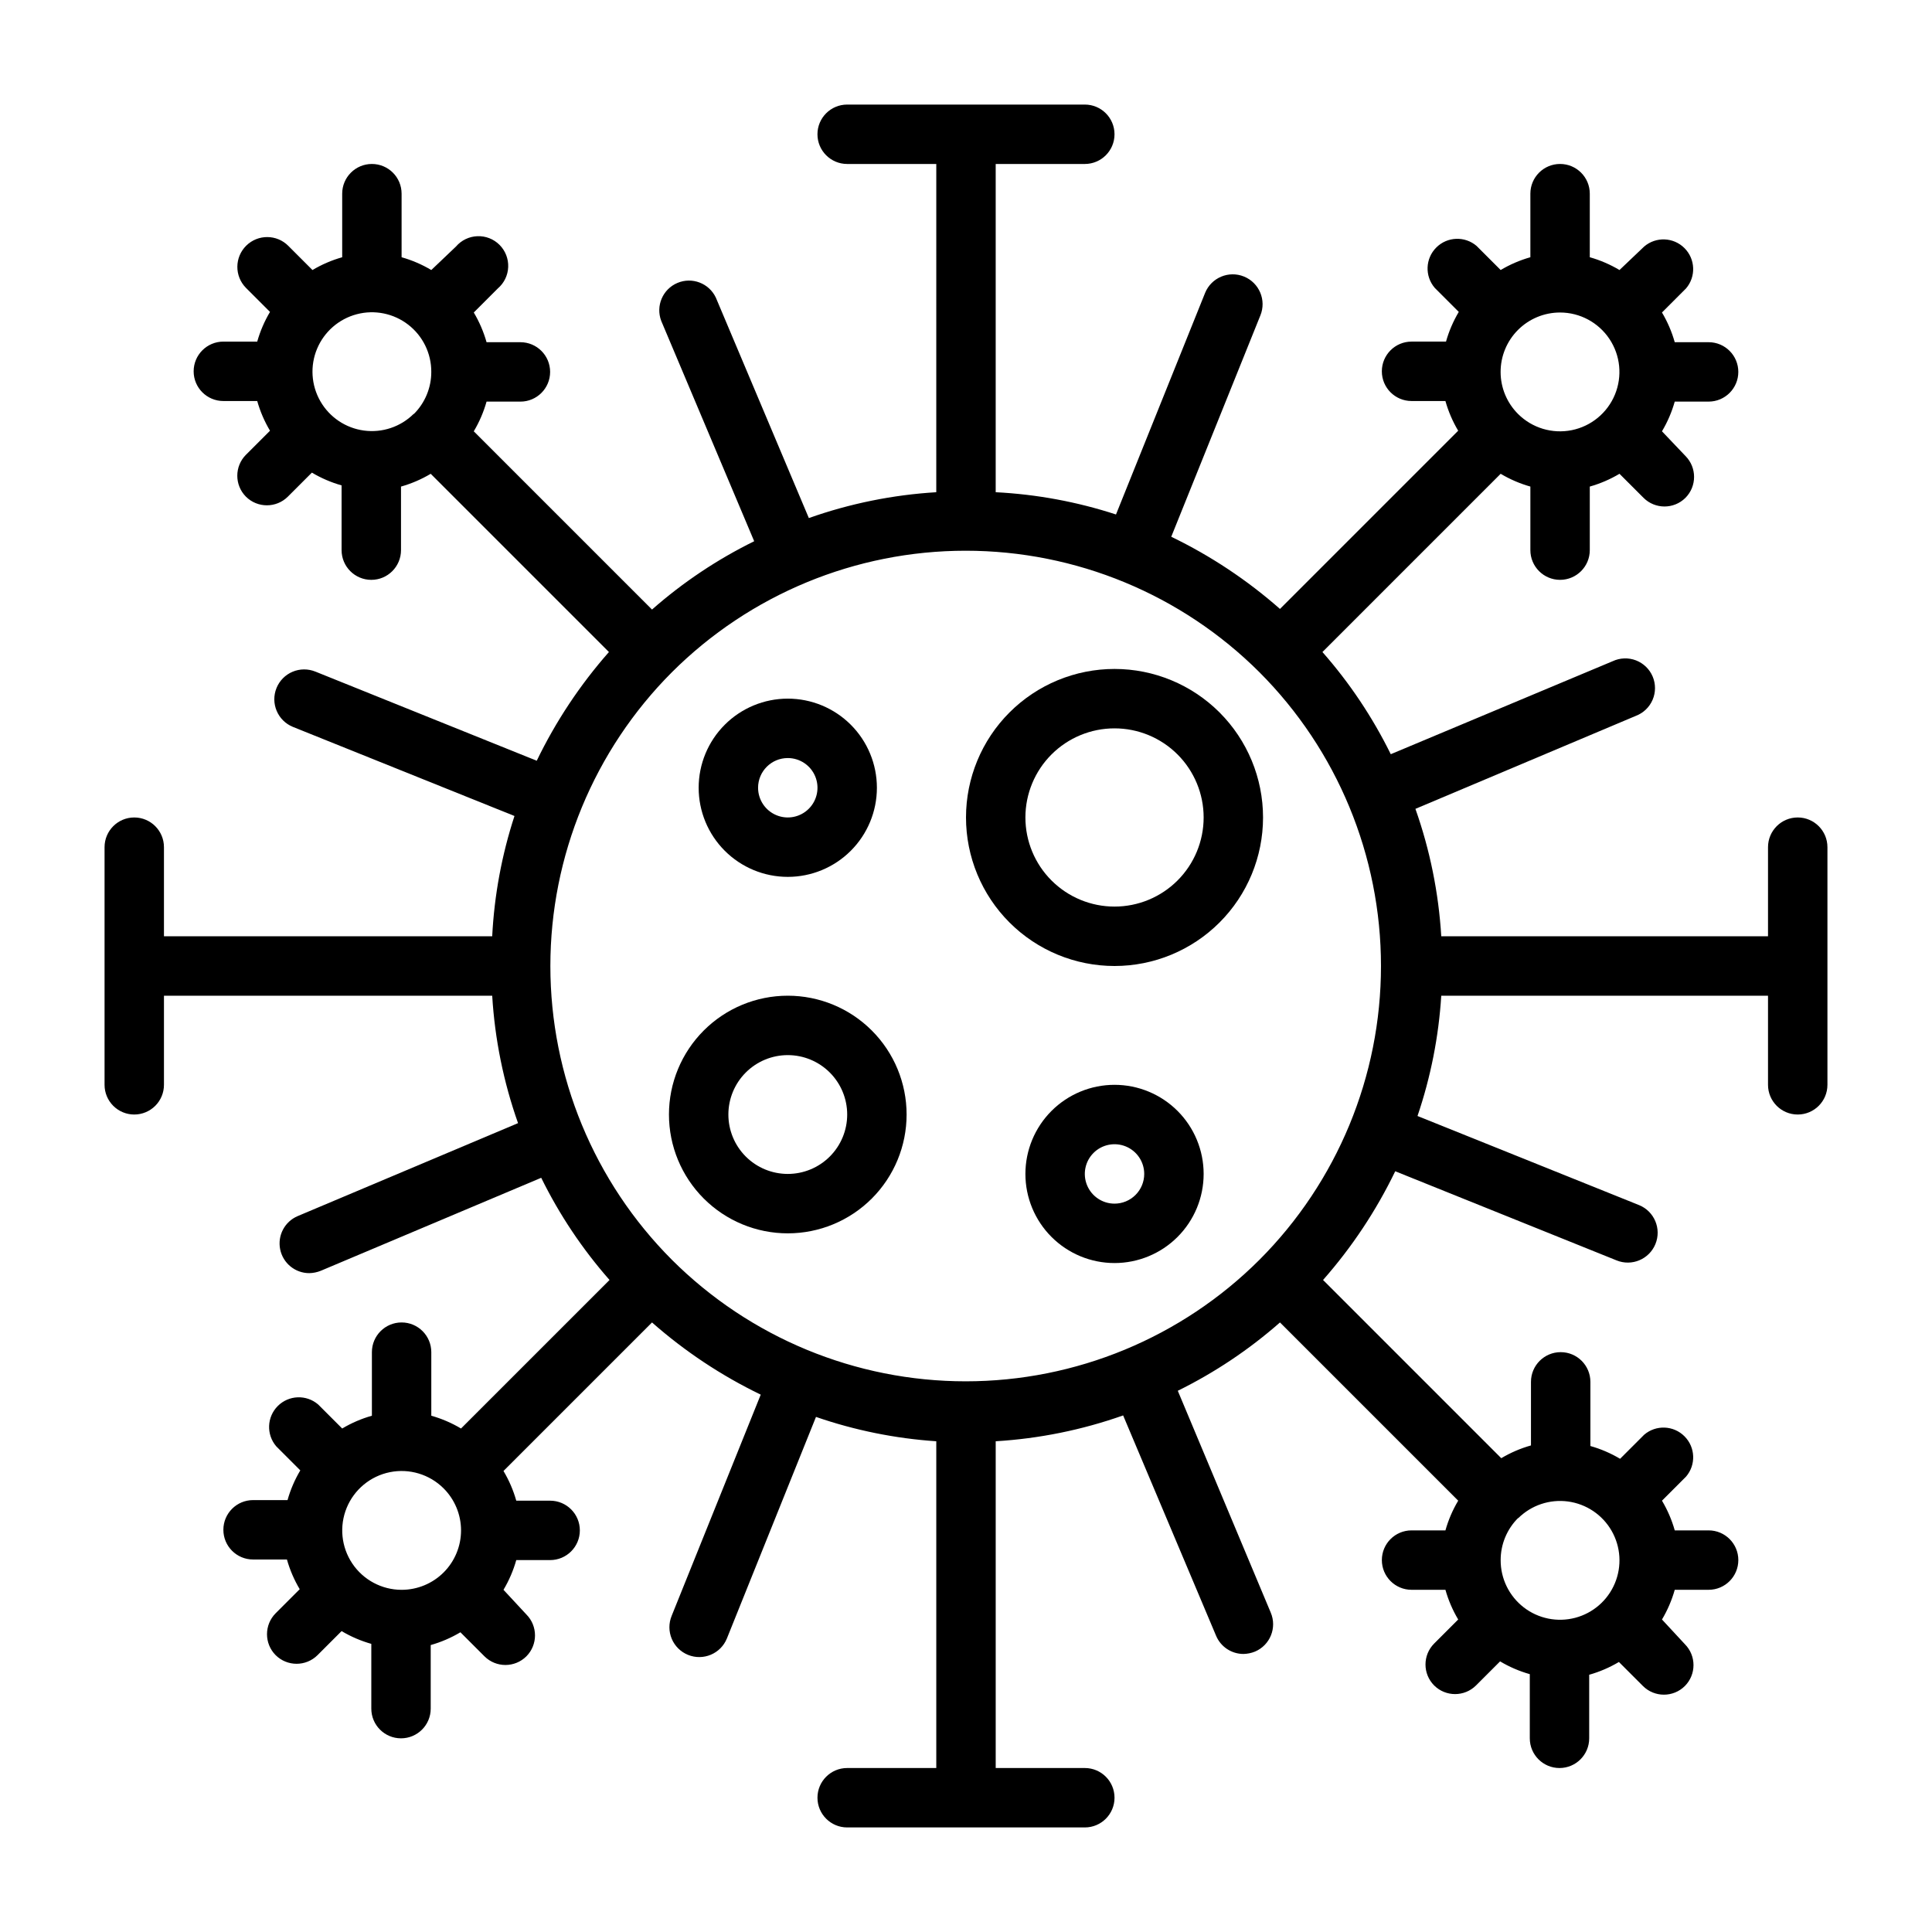
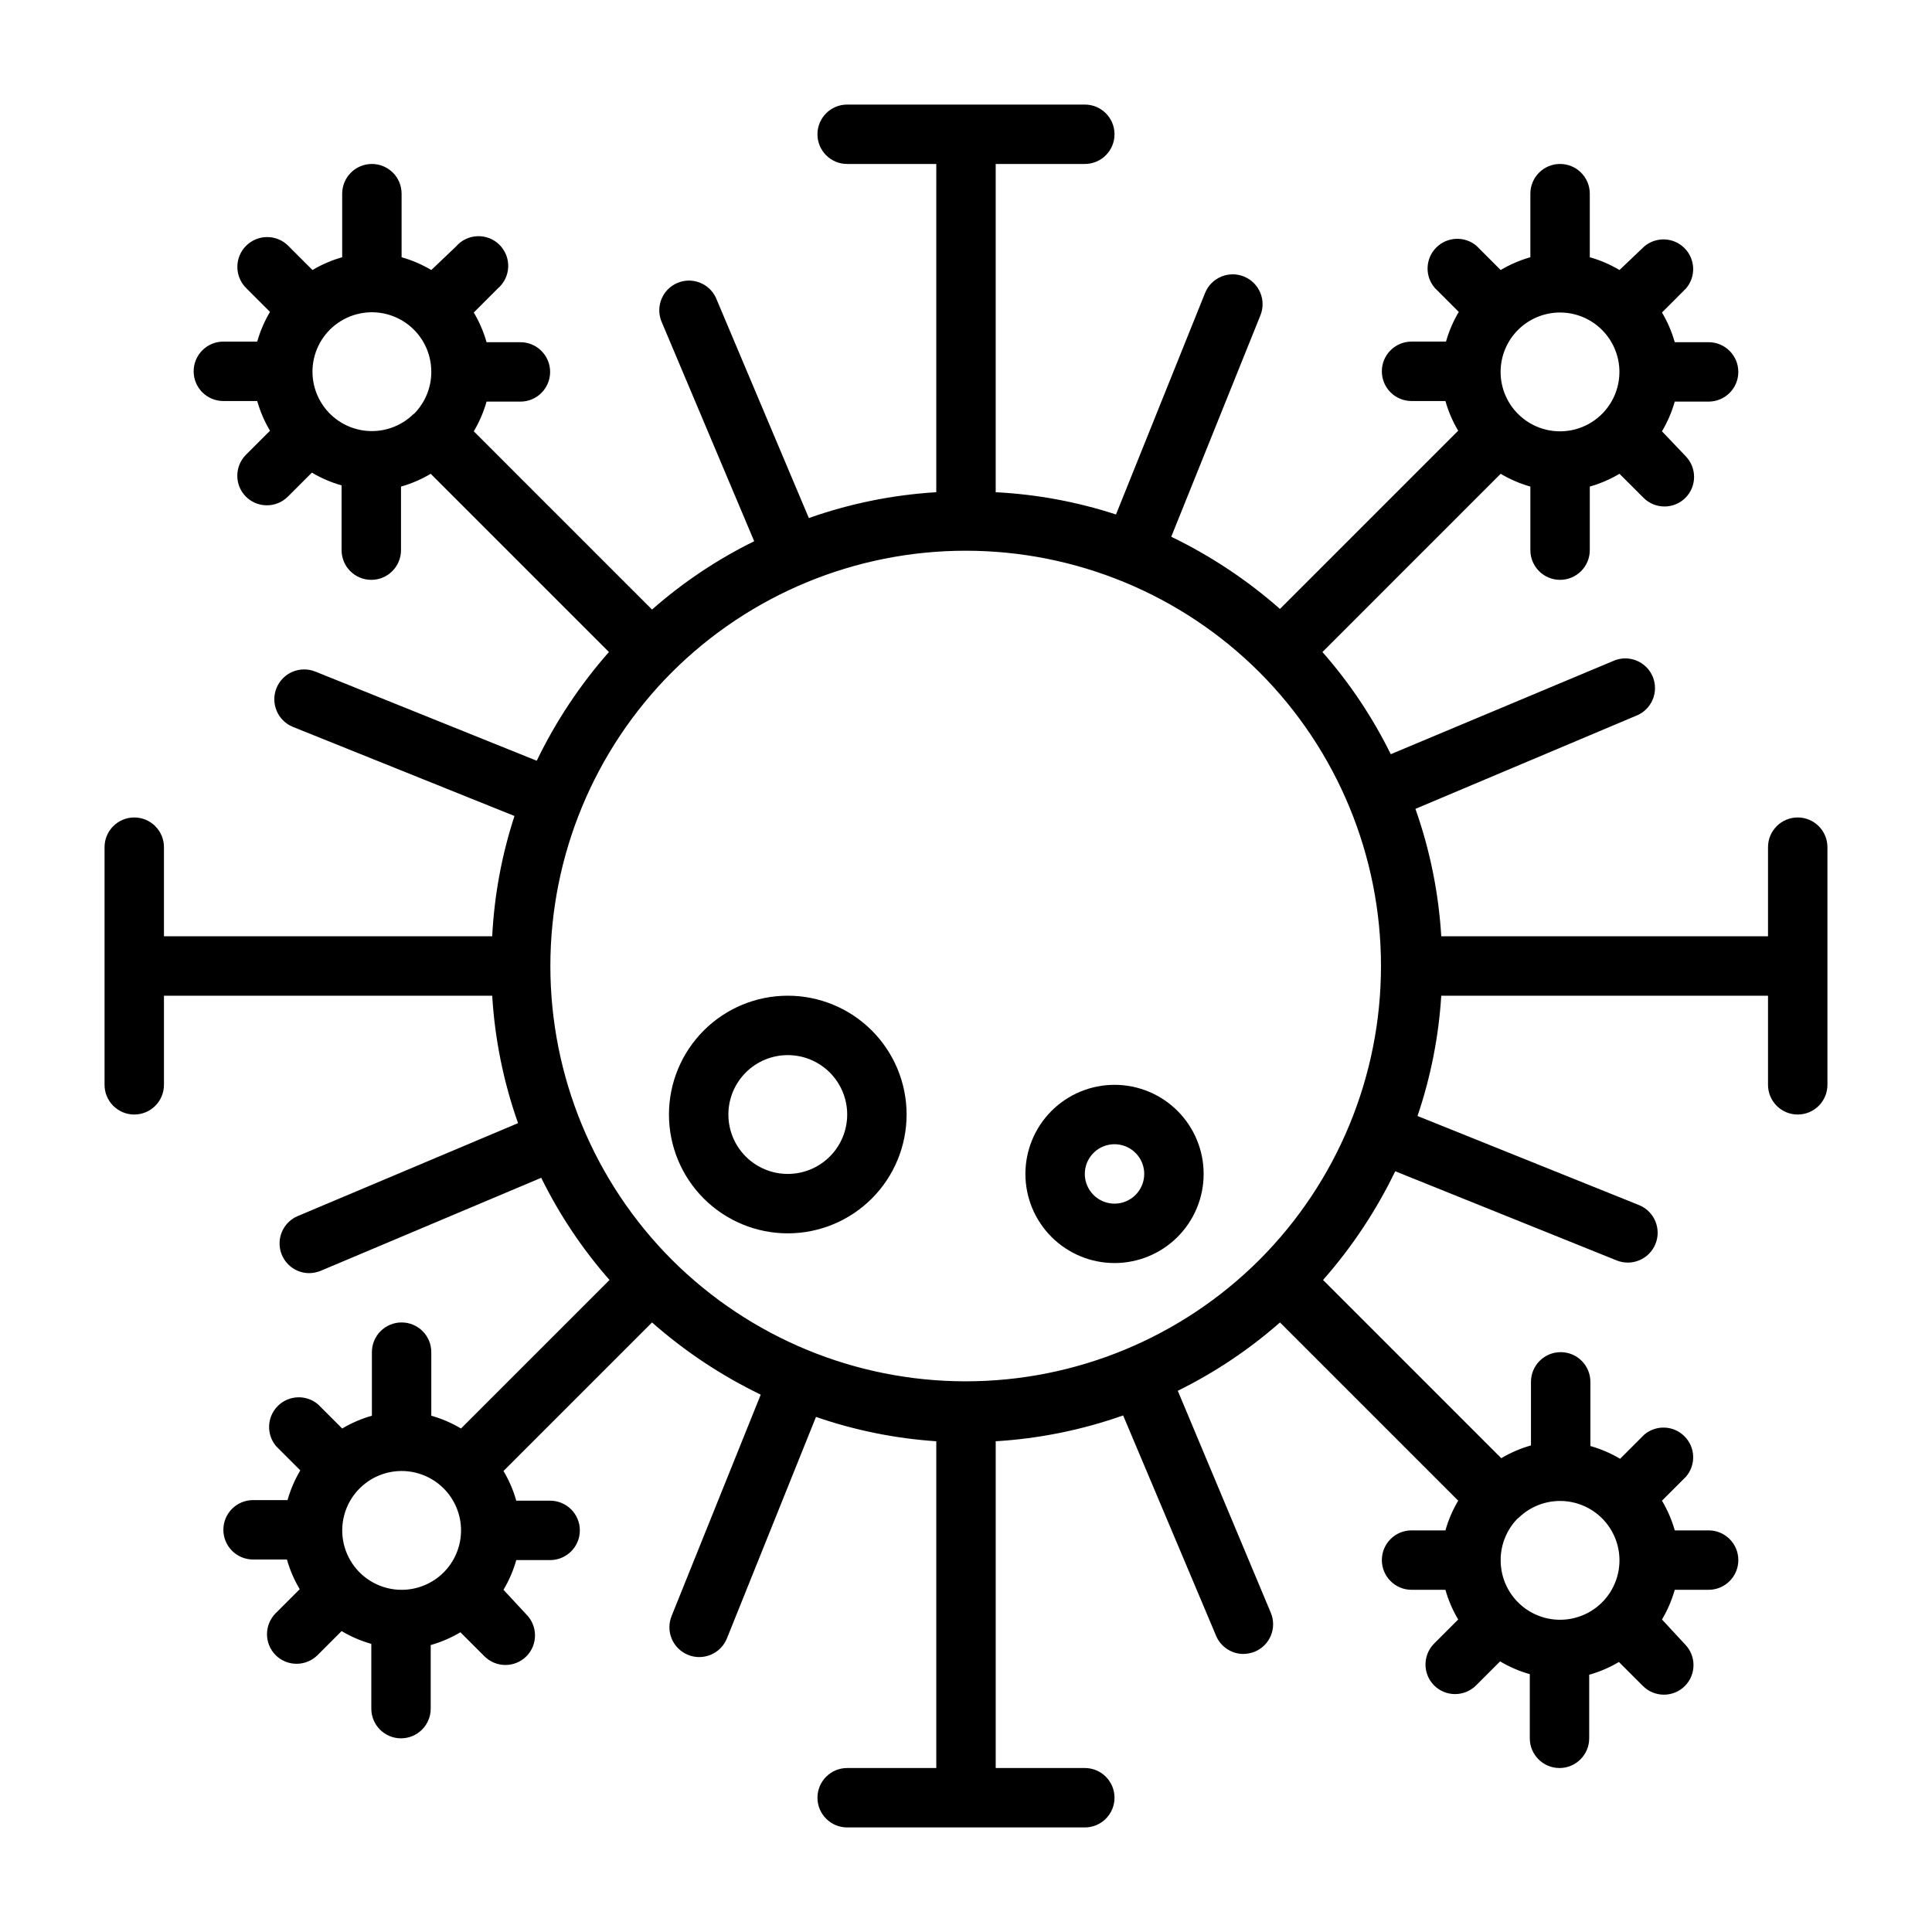
<svg xmlns="http://www.w3.org/2000/svg" fill="#000000" width="800px" height="800px" version="1.1" viewBox="144 144 512 512">
  <g>
    <path d="m179.58 439.36c2.086 0 4.09-0.832 5.566-2.305 1.477-1.477 2.305-3.481 2.305-5.566v-23.617h86.988c0.695 11.52 3 22.887 6.848 33.77l-58.41 24.641c-3.441 1.465-5.375 5.144-4.629 8.809 0.742 3.664 3.961 6.297 7.699 6.305 1.051-0.02 2.094-0.234 3.07-0.629l58.41-24.641c4.816 9.785 10.902 18.891 18.105 27.082l-39.359 39.359c-2.465-1.469-5.113-2.606-7.875-3.387v-16.844c0-4.348-3.523-7.875-7.871-7.875-4.348 0-7.871 3.527-7.871 7.875v16.848-0.004c-2.762 0.781-5.406 1.918-7.871 3.387l-6.375-6.375h-0.004c-3.121-2.676-7.777-2.496-10.688 0.41-2.906 2.91-3.086 7.562-0.41 10.688l6.375 6.375c-1.469 2.465-2.606 5.113-3.383 7.875h-9.133c-4.348 0-7.871 3.523-7.871 7.871s3.523 7.871 7.871 7.871h8.973c0.781 2.762 1.918 5.406 3.387 7.871l-6.379 6.379c-3.051 3.07-3.051 8.027 0 11.098 3.074 3.051 8.031 3.051 11.102 0l6.375-6.375c2.465 1.465 5.113 2.606 7.875 3.383v17.164c0 4.348 3.523 7.871 7.871 7.871 4.348 0 7.871-3.523 7.871-7.871v-16.848c2.762-0.781 5.406-1.918 7.871-3.387l6.379 6.379c3.07 3.051 8.027 3.051 11.098 0 3.051-3.07 3.051-8.031 0-11.102l-6.062-6.531c1.469-2.465 2.606-5.113 3.387-7.875h8.973c4.348 0 7.875-3.523 7.875-7.871s-3.527-7.871-7.875-7.871h-8.973c-0.781-2.762-1.918-5.406-3.387-7.871l39.363-39.363c8.688 7.66 18.383 14.094 28.809 19.133l-23.617 58.648 0.004-0.004c-0.793 1.941-0.785 4.117 0.027 6.055 0.812 1.934 2.359 3.465 4.301 4.258 4.043 1.652 8.66-0.285 10.312-4.328l23.617-58.727c10.293 3.555 21.016 5.723 31.879 6.453v86.594h-23.613c-4.348 0-7.875 3.523-7.875 7.871 0 4.348 3.527 7.875 7.875 7.875h62.977c4.348 0 7.871-3.527 7.871-7.875 0-4.348-3.523-7.871-7.871-7.871h-23.617v-86.594c11.52-0.695 22.887-3 33.77-6.848l24.641 58.41c1.23 2.91 4.082 4.801 7.242 4.805 1.055-0.023 2.094-0.234 3.07-0.633 3.996-1.695 5.863-6.312 4.172-10.312l-24.641-58.801c9.785-4.82 18.891-10.906 27.082-18.109l47.23 47.23v0.004c-1.469 2.465-2.606 5.109-3.383 7.871h-8.977c-4.348 0-7.871 3.523-7.871 7.871s3.523 7.875 7.871 7.875h8.977c0.777 2.758 1.914 5.406 3.383 7.871l-6.375 6.375c-3.055 3.07-3.055 8.031 0 11.102 3.07 3.051 8.027 3.051 11.098 0l6.379-6.379c2.465 1.469 5.109 2.606 7.871 3.387v17.004c0 4.348 3.523 7.871 7.871 7.871s7.871-3.523 7.871-7.871v-16.848c2.762-0.777 5.41-1.918 7.875-3.383l6.375 6.375c3.07 3.051 8.027 3.051 11.098 0 3.055-3.07 3.055-8.027 0-11.098l-6.059-6.535c1.465-2.465 2.606-5.113 3.383-7.871h8.977c4.348 0 7.871-3.527 7.871-7.875s-3.523-7.871-7.871-7.871h-8.977c-0.777-2.762-1.918-5.406-3.383-7.871l6.375-6.375c2.676-3.125 2.496-7.781-0.414-10.688-2.906-2.91-7.562-3.09-10.684-0.414l-6.375 6.375h-0.004c-2.465-1.465-5.109-2.606-7.871-3.383v-17.004c0-4.348-3.523-7.871-7.871-7.871s-7.875 3.523-7.875 7.871v16.848c-2.758 0.777-5.406 1.914-7.871 3.383l-47.23-47.23c7.656-8.691 14.09-18.383 19.129-28.812l58.648 23.617h-0.004c4.043 1.652 8.66-0.289 10.312-4.332 1.652-4.043-0.285-8.66-4.328-10.312l-58.727-23.617v0.004c3.5-10.305 5.617-21.023 6.297-31.883h86.594v23.617c0 4.348 3.523 7.871 7.871 7.871 4.348 0 7.875-3.523 7.875-7.871v-62.977c0-4.348-3.527-7.875-7.875-7.875-4.348 0-7.871 3.527-7.871 7.875v23.617l-86.594-0.004c-0.695-11.52-3-22.887-6.848-33.77l58.41-24.641c2.004-0.758 3.609-2.297 4.449-4.266 0.844-1.969 0.844-4.195 0.012-6.168-0.836-1.969-2.438-3.516-4.438-4.281-2-0.762-4.227-0.68-6.164 0.23l-58.801 24.641c-4.82-9.785-10.906-18.891-18.109-27.078l47.234-47.234c2.465 1.469 5.109 2.606 7.871 3.387v16.844c0 4.348 3.523 7.875 7.871 7.875s7.875-3.527 7.875-7.875v-16.844c2.758-0.781 5.406-1.918 7.871-3.387l6.375 6.375c3.07 3.055 8.031 3.055 11.102 0 3.051-3.07 3.051-8.027 0-11.098l-6.219-6.535c1.465-2.465 2.606-5.109 3.383-7.871h8.977c4.348 0 7.871-3.523 7.871-7.871s-3.523-7.871-7.871-7.871h-8.977c-0.777-2.762-1.918-5.41-3.383-7.875l6.375-6.375c2.676-3.125 2.496-7.777-0.414-10.688-2.906-2.906-7.562-3.086-10.684-0.41l-6.535 6.219c-2.465-1.469-5.113-2.606-7.871-3.387v-16.848c0-4.348-3.527-7.871-7.875-7.871s-7.871 3.523-7.871 7.871v16.848c-2.762 0.781-5.406 1.918-7.871 3.387l-6.375-6.375v-0.004c-3.125-2.672-7.781-2.492-10.688 0.414-2.91 2.906-3.09 7.562-0.414 10.688l6.375 6.375c-1.465 2.465-2.606 5.113-3.383 7.871h-9.133c-4.348 0-7.871 3.527-7.871 7.875s3.523 7.871 7.871 7.871h8.977c0.777 2.762 1.914 5.406 3.383 7.871l-47.23 47.23c-8.691-7.656-18.383-14.09-28.812-19.129l23.617-58.648v0.004c1.652-4.043-0.289-8.66-4.332-10.312-4.043-1.652-8.66 0.285-10.312 4.328l-23.617 58.727h0.004c-10.32-3.367-21.043-5.352-31.883-5.902v-86.988h23.617c4.348 0 7.871-3.523 7.871-7.871 0-4.348-3.523-7.871-7.871-7.871h-62.977c-4.348 0-7.875 3.523-7.875 7.871 0 4.348 3.527 7.871 7.875 7.871h23.617l-0.004 86.988c-11.52 0.695-22.887 3-33.77 6.848l-24.641-58.41c-1.801-3.828-6.301-5.547-10.195-3.898-3.894 1.652-5.785 6.082-4.289 10.039l24.641 58.41c-9.785 4.816-18.891 10.902-27.078 18.105l-47.234-47.234c1.469-2.465 2.606-5.109 3.387-7.871h8.973c4.348 0 7.871-3.523 7.871-7.871s-3.523-7.871-7.871-7.871h-8.973c-0.781-2.762-1.918-5.41-3.387-7.875l6.375-6.375c1.668-1.426 2.664-3.484 2.746-5.676 0.086-2.191-0.746-4.32-2.297-5.871-1.551-1.551-3.68-2.383-5.871-2.297-2.191 0.082-4.25 1.078-5.676 2.746l-6.535 6.219c-2.465-1.469-5.109-2.606-7.871-3.387v-16.848c0-4.348-3.523-7.871-7.871-7.871s-7.871 3.523-7.871 7.871v16.848c-2.762 0.781-5.41 1.918-7.875 3.387l-6.375-6.375v-0.004c-3.066-3.109-8.07-3.144-11.18-0.078-3.106 3.066-3.141 8.07-0.078 11.18l6.375 6.375h0.004c-1.469 2.465-2.606 5.113-3.387 7.871h-8.973c-4.348 0-7.875 3.527-7.875 7.875s3.527 7.871 7.875 7.871h8.973c0.781 2.762 1.918 5.406 3.387 7.871l-6.375 6.375h-0.004c-3.051 3.07-3.051 8.031 0 11.102 3.07 3.051 8.031 3.051 11.102 0l6.375-6.375c2.465 1.465 5.113 2.606 7.871 3.383v17.16c0 4.348 3.527 7.875 7.875 7.875s7.871-3.527 7.871-7.875v-16.844c2.762-0.781 5.406-1.918 7.871-3.387l47.23 47.23v0.004c-7.656 8.688-14.09 18.383-19.129 28.809l-58.648-23.617 0.004 0.004c-1.941-0.793-4.121-0.785-6.055 0.027s-3.465 2.359-4.258 4.301c-1.652 4.043 0.285 8.66 4.328 10.312l58.727 23.617c-3.367 10.32-5.352 21.039-5.902 31.879h-86.988v-23.613c0-4.348-3.523-7.875-7.871-7.875-4.348 0-7.871 3.527-7.871 7.875v62.977c0 2.086 0.828 4.09 2.305 5.566 1.477 1.473 3.477 2.305 5.566 2.305zm142.48-117.21c20.66-20.621 48.66-32.203 77.852-32.203 29.195 0 57.195 11.582 77.855 32.203 20.625 20.66 32.207 48.66 32.207 77.855 0 29.191-11.582 57.191-32.207 77.852-20.66 20.625-48.66 32.207-77.855 32.207-29.191 0-57.191-11.582-77.852-32.207-20.625-20.66-32.207-48.66-32.207-77.852 0-29.195 11.582-57.195 32.207-77.855zm-71.637 243.17c-5.25-0.004-10.156-2.629-13.074-6.992-2.918-4.367-3.469-9.898-1.469-14.754 2.004-4.856 6.293-8.395 11.441-9.434 5.144-1.039 10.473 0.559 14.203 4.258 2.969 2.945 4.644 6.953 4.656 11.137 0.008 4.184-1.645 8.203-4.602 11.164-2.957 2.961-6.973 4.621-11.156 4.621zm295.91-18.973c3.473-3.453 8.352-5.09 13.203-4.438 4.852 0.656 9.125 3.527 11.559 7.777 2.434 4.25 2.75 9.387 0.859 13.902-1.887 4.516-5.769 7.898-10.504 9.145-4.734 1.25-9.781 0.227-13.652-2.769-3.871-2.996-6.129-7.621-6.109-12.52-0.004-4.195 1.668-8.219 4.644-11.176zm11.098-319.53c5.254 0.004 10.156 2.629 13.074 6.992 2.922 4.367 3.473 9.898 1.469 14.754-2 4.856-6.289 8.395-11.438 9.434-5.148 1.039-10.477-0.559-14.203-4.258-2.973-2.945-4.648-6.953-4.656-11.137-0.012-4.184 1.645-8.203 4.602-11.164 2.957-2.961 6.969-4.621 11.152-4.621zm-303.78 26.844c-3.473 3.453-8.352 5.094-13.203 4.438-4.852-0.652-9.121-3.527-11.555-7.777-2.434-4.246-2.754-9.387-0.863-13.902 1.891-4.516 5.773-7.894 10.508-9.145 4.731-1.25 9.777-0.227 13.648 2.769 3.875 2.996 6.133 7.625 6.109 12.52 0.004 4.195-1.668 8.219-4.644 11.176z" />
    <path d="m352.77 470.85c8.352 0 16.359-3.32 22.266-9.223 5.906-5.906 9.223-13.914 9.223-22.266s-3.316-16.359-9.223-22.266-13.914-9.223-22.266-9.223-16.359 3.316-22.266 9.223c-5.902 5.906-9.223 13.914-9.223 22.266s3.32 16.359 9.223 22.266c5.906 5.902 13.914 9.223 22.266 9.223zm0-47.23v-0.004c4.176 0 8.18 1.66 11.133 4.613 2.953 2.953 4.613 6.957 4.613 11.133s-1.66 8.18-4.613 11.133c-2.953 2.953-6.957 4.609-11.133 4.609s-8.18-1.656-11.133-4.609c-2.953-2.953-4.609-6.957-4.609-11.133s1.656-8.18 4.609-11.133c2.953-2.953 6.957-4.613 11.133-4.613z" />
-     <path d="m439.36 400c10.438 0 20.449-4.148 27.832-11.531 7.379-7.379 11.527-17.391 11.527-27.832 0-10.438-4.148-20.449-11.527-27.832-7.383-7.379-17.395-11.527-27.832-11.527-10.441 0-20.449 4.148-27.832 11.527-7.383 7.383-11.527 17.395-11.527 27.832 0 10.441 4.144 20.453 11.527 27.832 7.383 7.383 17.391 11.531 27.832 11.531zm0-62.977c6.262 0 12.27 2.488 16.699 6.914 4.43 4.43 6.918 10.438 6.918 16.699 0 6.266-2.488 12.273-6.918 16.699-4.43 4.43-10.438 6.918-16.699 6.918-6.266 0-12.27-2.488-16.699-6.918-4.43-4.426-6.918-10.434-6.918-16.699 0-6.262 2.488-12.27 6.918-16.699 4.43-4.426 10.434-6.914 16.699-6.914z" />
    <path d="m439.36 431.49c-6.266 0-12.27 2.488-16.699 6.914-4.43 4.43-6.918 10.438-6.918 16.699 0 6.266 2.488 12.27 6.918 16.699 4.43 4.43 10.434 6.918 16.699 6.918 6.262 0 12.27-2.488 16.699-6.918 4.43-4.43 6.918-10.434 6.918-16.699 0-6.262-2.488-12.27-6.918-16.699-4.43-4.426-10.438-6.914-16.699-6.914zm0 31.488c-3.184 0-6.055-1.918-7.273-4.863-1.219-2.941-0.547-6.324 1.707-8.578 2.25-2.25 5.637-2.922 8.578-1.707 2.941 1.219 4.859 4.09 4.859 7.273 0 2.09-0.828 4.09-2.305 5.566-1.477 1.477-3.481 2.309-5.566 2.309z" />
-     <path d="m352.77 376.38c6.266 0 12.27-2.488 16.699-6.918 4.43-4.43 6.918-10.434 6.918-16.699 0-6.262-2.488-12.27-6.918-16.699-4.43-4.43-10.434-6.918-16.699-6.918-6.262 0-12.27 2.488-16.699 6.918-4.43 4.43-6.918 10.438-6.918 16.699 0 6.266 2.488 12.27 6.918 16.699 4.43 4.43 10.438 6.918 16.699 6.918zm0-31.488c3.184 0 6.055 1.918 7.273 4.859s0.547 6.328-1.707 8.578c-2.25 2.254-5.637 2.926-8.578 1.707s-4.859-4.09-4.859-7.273c0-4.348 3.523-7.871 7.871-7.871z" />
  </g>
</svg>